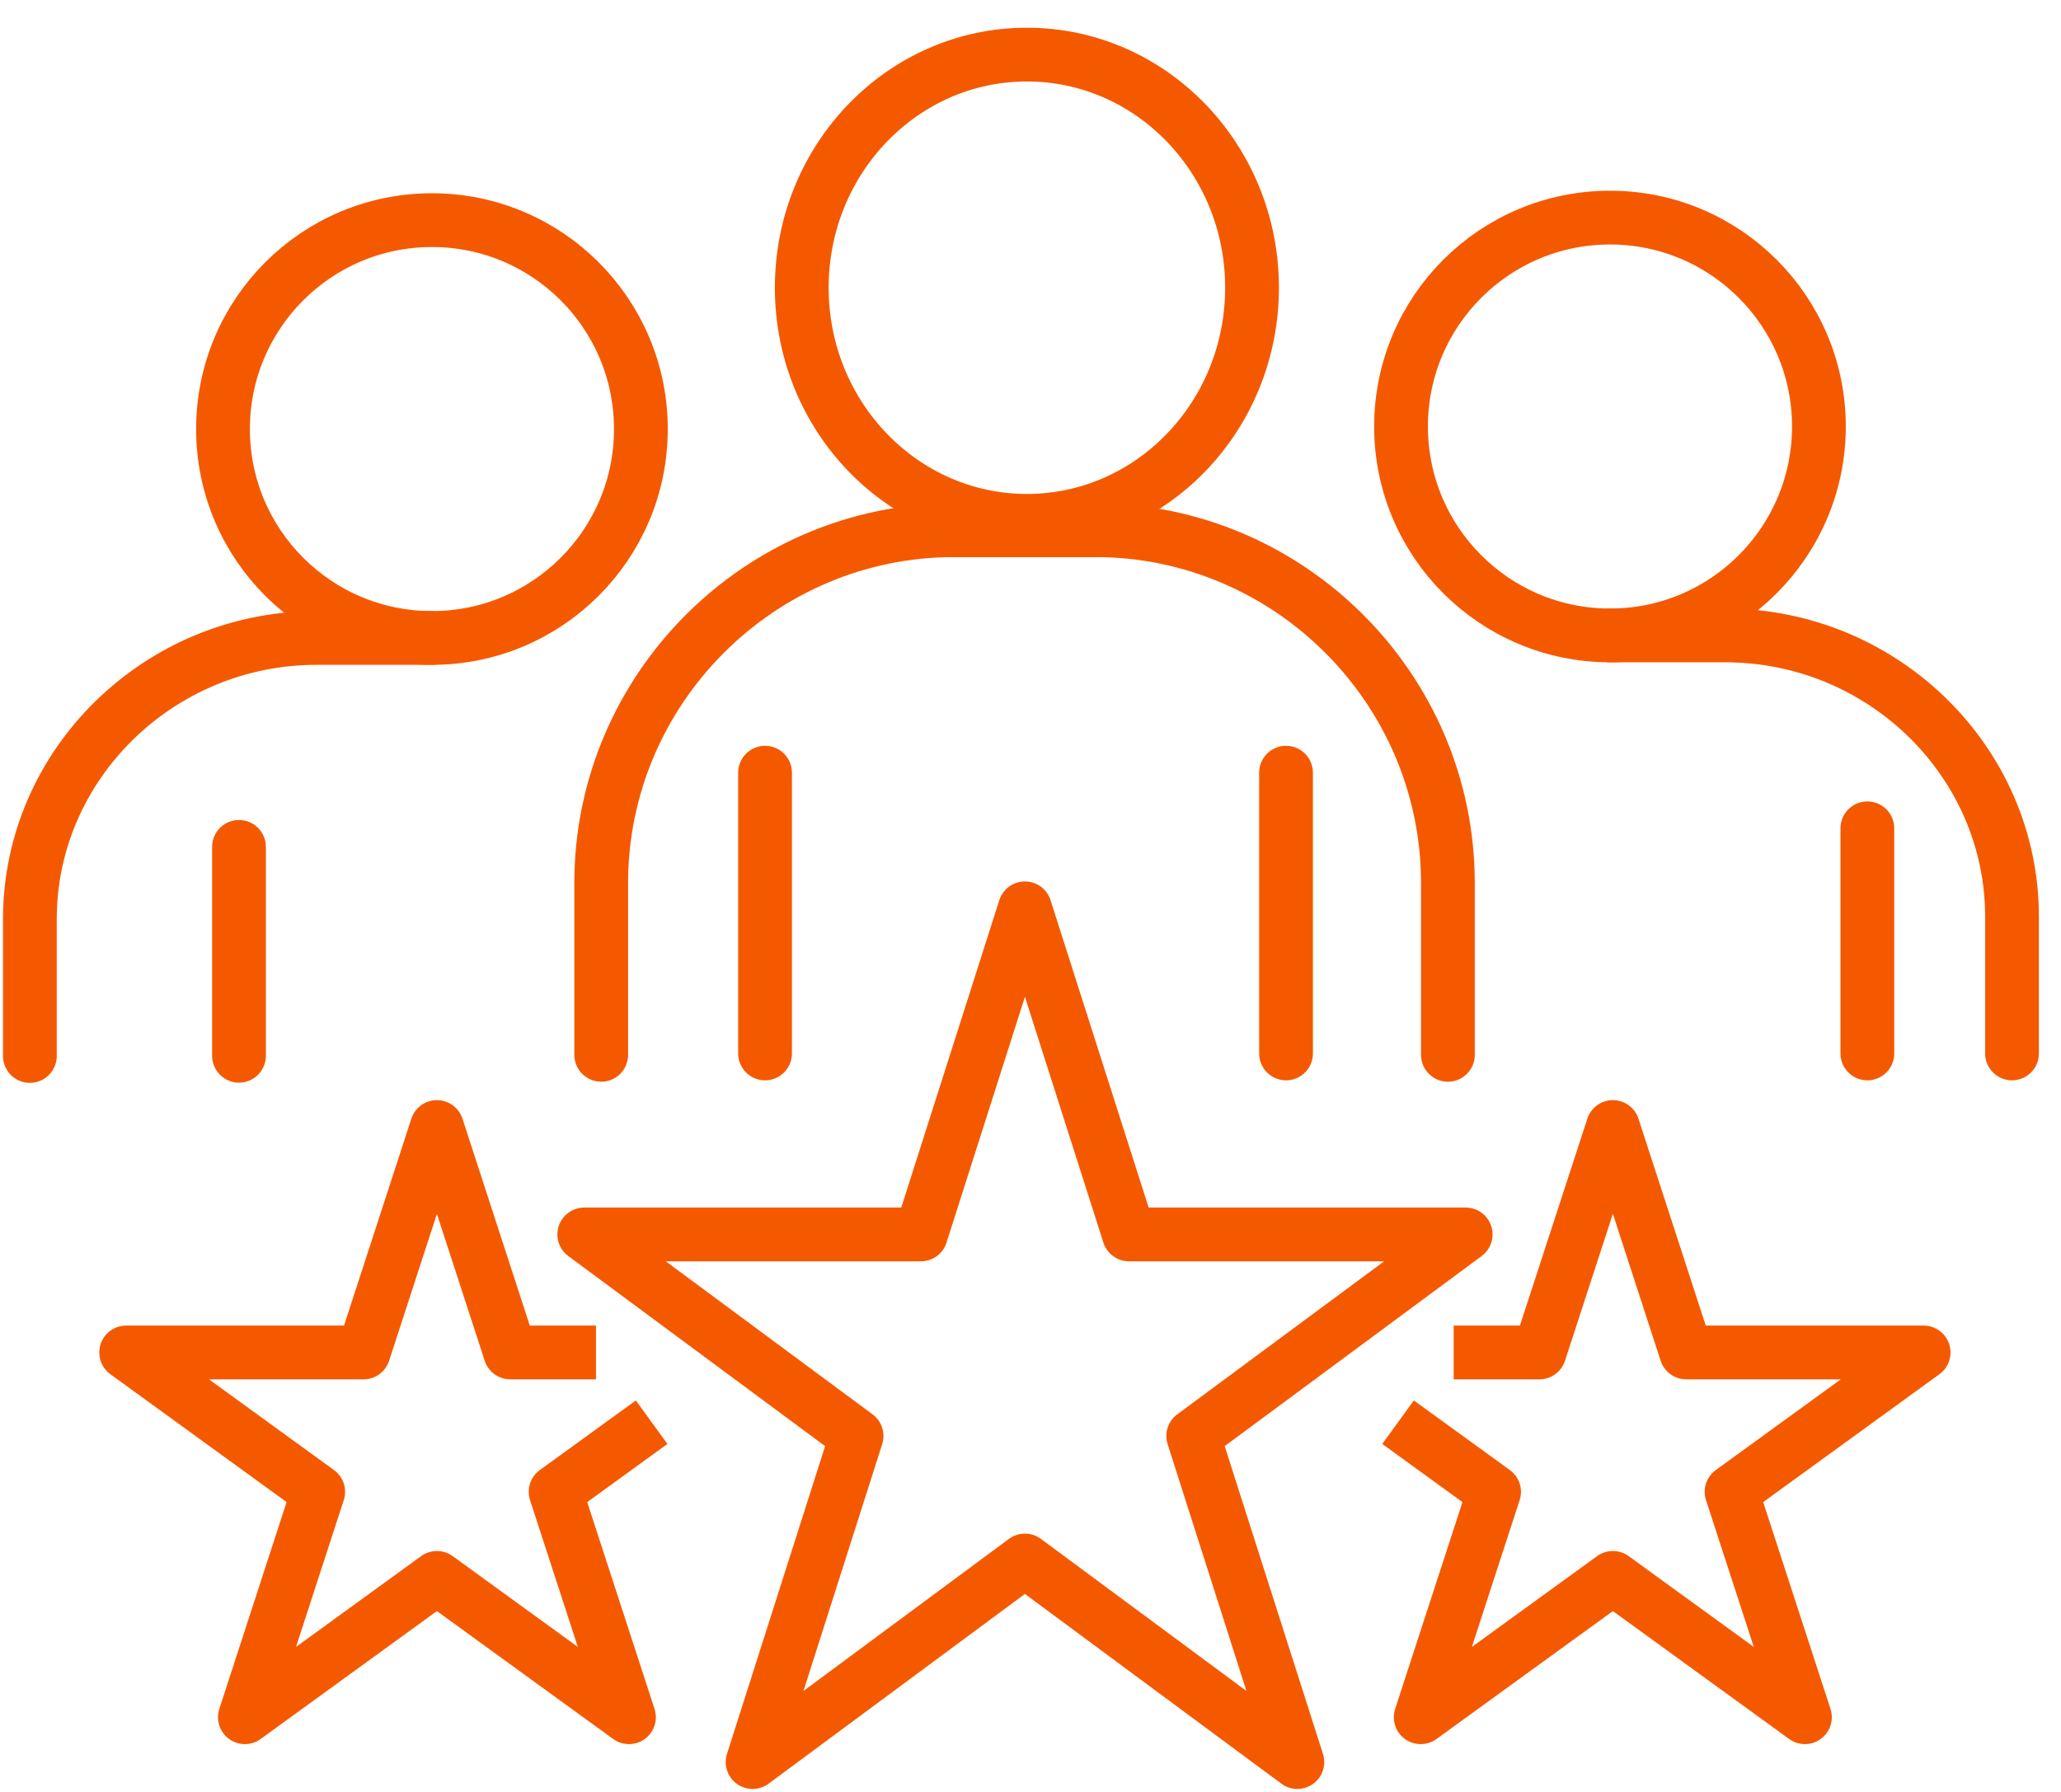
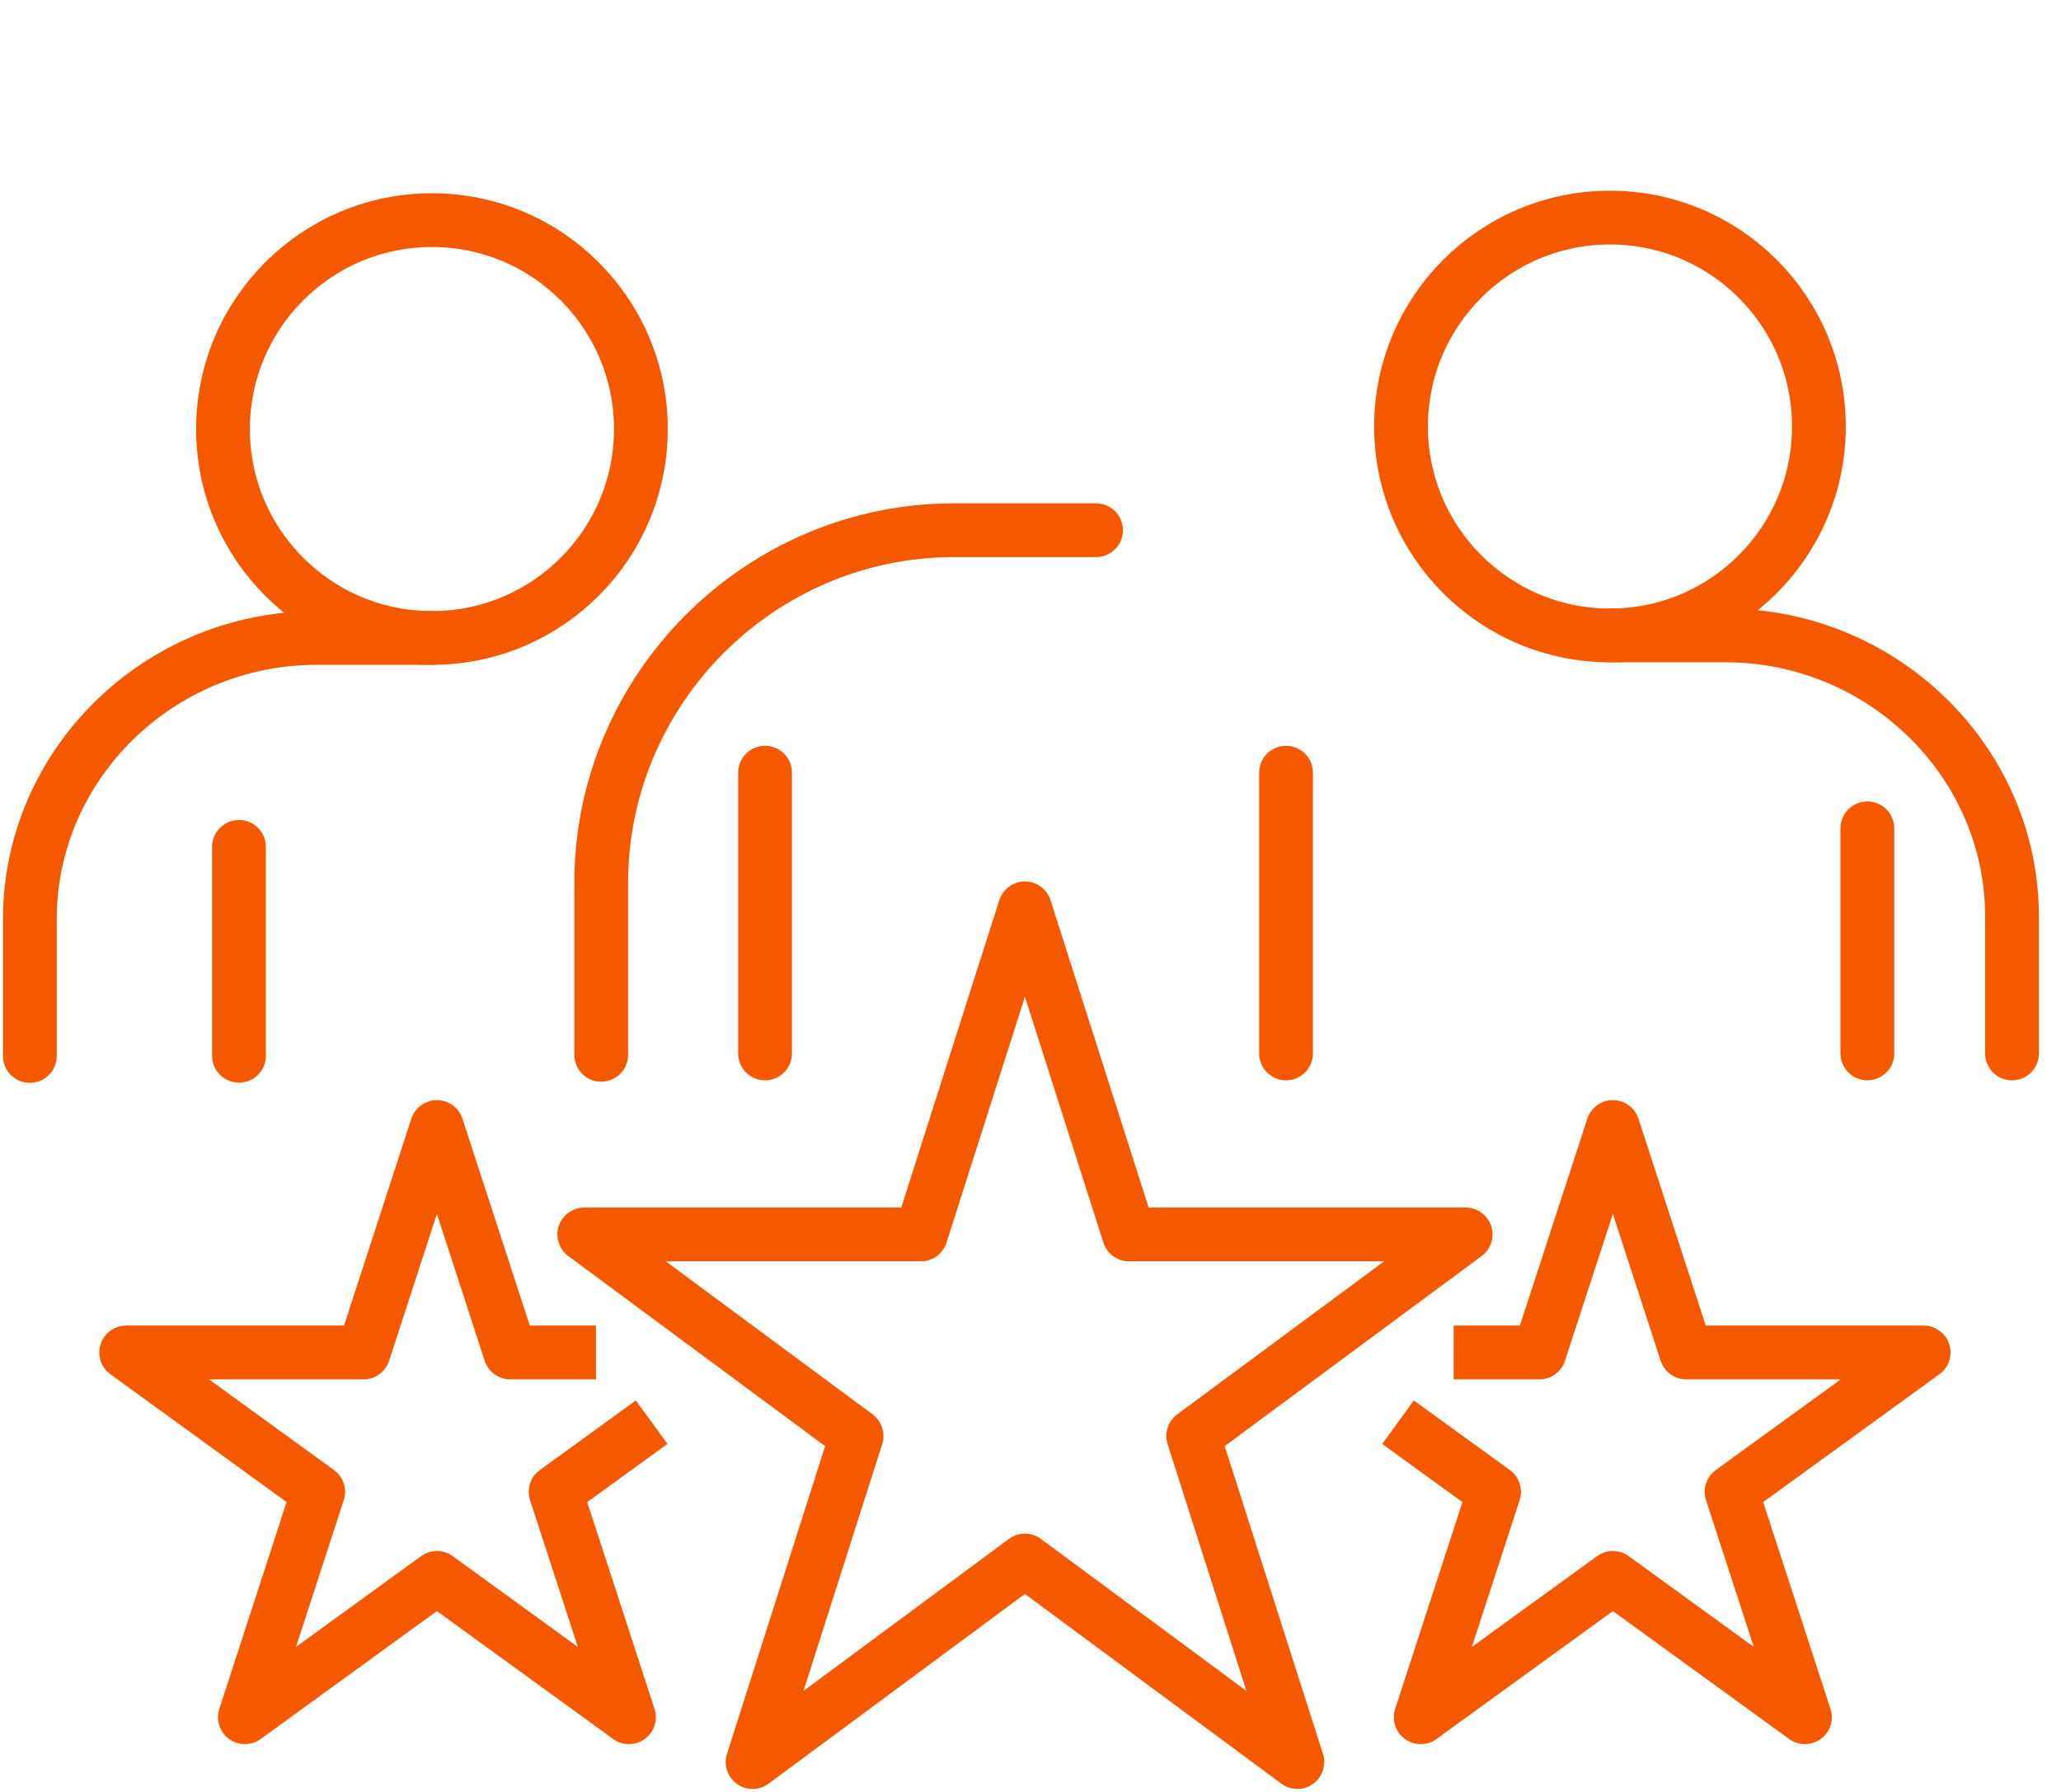
<svg xmlns="http://www.w3.org/2000/svg" width="69" height="60" viewBox="0 0 69 60" fill="none">
-   <path d="M34.38 17.439C38.544 17.439 41.917 13.941 41.917 9.633C41.917 5.325 38.544 1.828 34.38 1.828C30.216 1.828 26.842 5.325 26.842 9.633C26.842 13.941 30.216 17.439 34.38 17.439Z" stroke="#F55900" stroke-width="1.8" stroke-linecap="round" stroke-linejoin="round" />
  <path d="M14.461 21.361C18.324 21.361 21.456 18.23 21.456 14.366C21.456 10.503 18.324 7.371 14.461 7.371C10.597 7.371 7.466 10.503 7.466 14.366C7.466 18.23 10.597 21.361 14.461 21.361Z" stroke="#F55900" stroke-width="1.8" stroke-linecap="round" stroke-linejoin="round" />
  <path d="M14.46 21.361H10.597C5.321 21.361 1 25.598 1 30.775V35.358" stroke="#F55900" stroke-width="1.8" stroke-linecap="round" stroke-linejoin="round" />
-   <path d="M31.909 17.753H36.661C43.16 17.753 48.474 23.068 48.474 29.566V35.319" stroke="#F55900" stroke-width="1.8" stroke-linecap="round" stroke-linejoin="round" />
  <path d="M36.694 17.753H31.941C25.443 17.753 20.128 23.068 20.128 29.566V35.319" stroke="#F55900" stroke-width="1.8" stroke-linecap="round" stroke-linejoin="round" />
  <path d="M53.9 21.276C57.764 21.276 60.895 18.145 60.895 14.281C60.895 10.418 57.764 7.286 53.9 7.286C50.037 7.286 46.905 10.418 46.905 14.281C46.905 18.145 50.037 21.276 53.9 21.276Z" stroke="#F55900" stroke-width="1.8" stroke-linecap="round" stroke-linejoin="round" />
  <path d="M53.9 21.276H57.764C63.039 21.276 67.36 25.513 67.36 30.69V35.273" stroke="#F55900" stroke-width="1.8" stroke-linecap="round" stroke-linejoin="round" />
  <path d="M8.001 28.356V35.351" stroke="#F55900" stroke-width="1.8" stroke-linecap="round" stroke-linejoin="round" />
  <path d="M25.613 25.872V35.273" stroke="#F55900" stroke-width="1.8" stroke-linecap="round" stroke-linejoin="round" />
  <path d="M43.055 25.872V35.273" stroke="#F55900" stroke-width="1.8" stroke-linecap="round" stroke-linejoin="round" />
  <path d="M62.517 27.735V35.273" stroke="#F55900" stroke-width="1.8" stroke-linecap="round" stroke-linejoin="round" />
  <path d="M34.313 30.414L37.798 41.333H49.069L39.948 48.081L43.434 59L34.313 52.251L25.196 59L28.677 48.081L19.561 41.333H30.831L34.313 30.414Z" stroke="#F55900" stroke-width="1.8" stroke-miterlimit="10" stroke-linejoin="round" />
  <path d="M48.668 45.285H51.538L53.998 37.736L56.453 45.285H64.401L57.971 49.951L60.427 57.499L53.998 52.833L47.564 57.499L50.02 49.951L46.805 47.62" stroke="#F55900" stroke-width="1.8" stroke-miterlimit="10" stroke-linejoin="round" />
  <path d="M19.953 45.285H17.083L14.627 37.736L12.171 45.285H4.224L10.653 49.951L8.198 57.499L14.627 52.833L21.057 57.499L18.601 49.951L21.816 47.62" stroke="#F55900" stroke-width="1.8" stroke-miterlimit="10" stroke-linejoin="round" />
</svg>